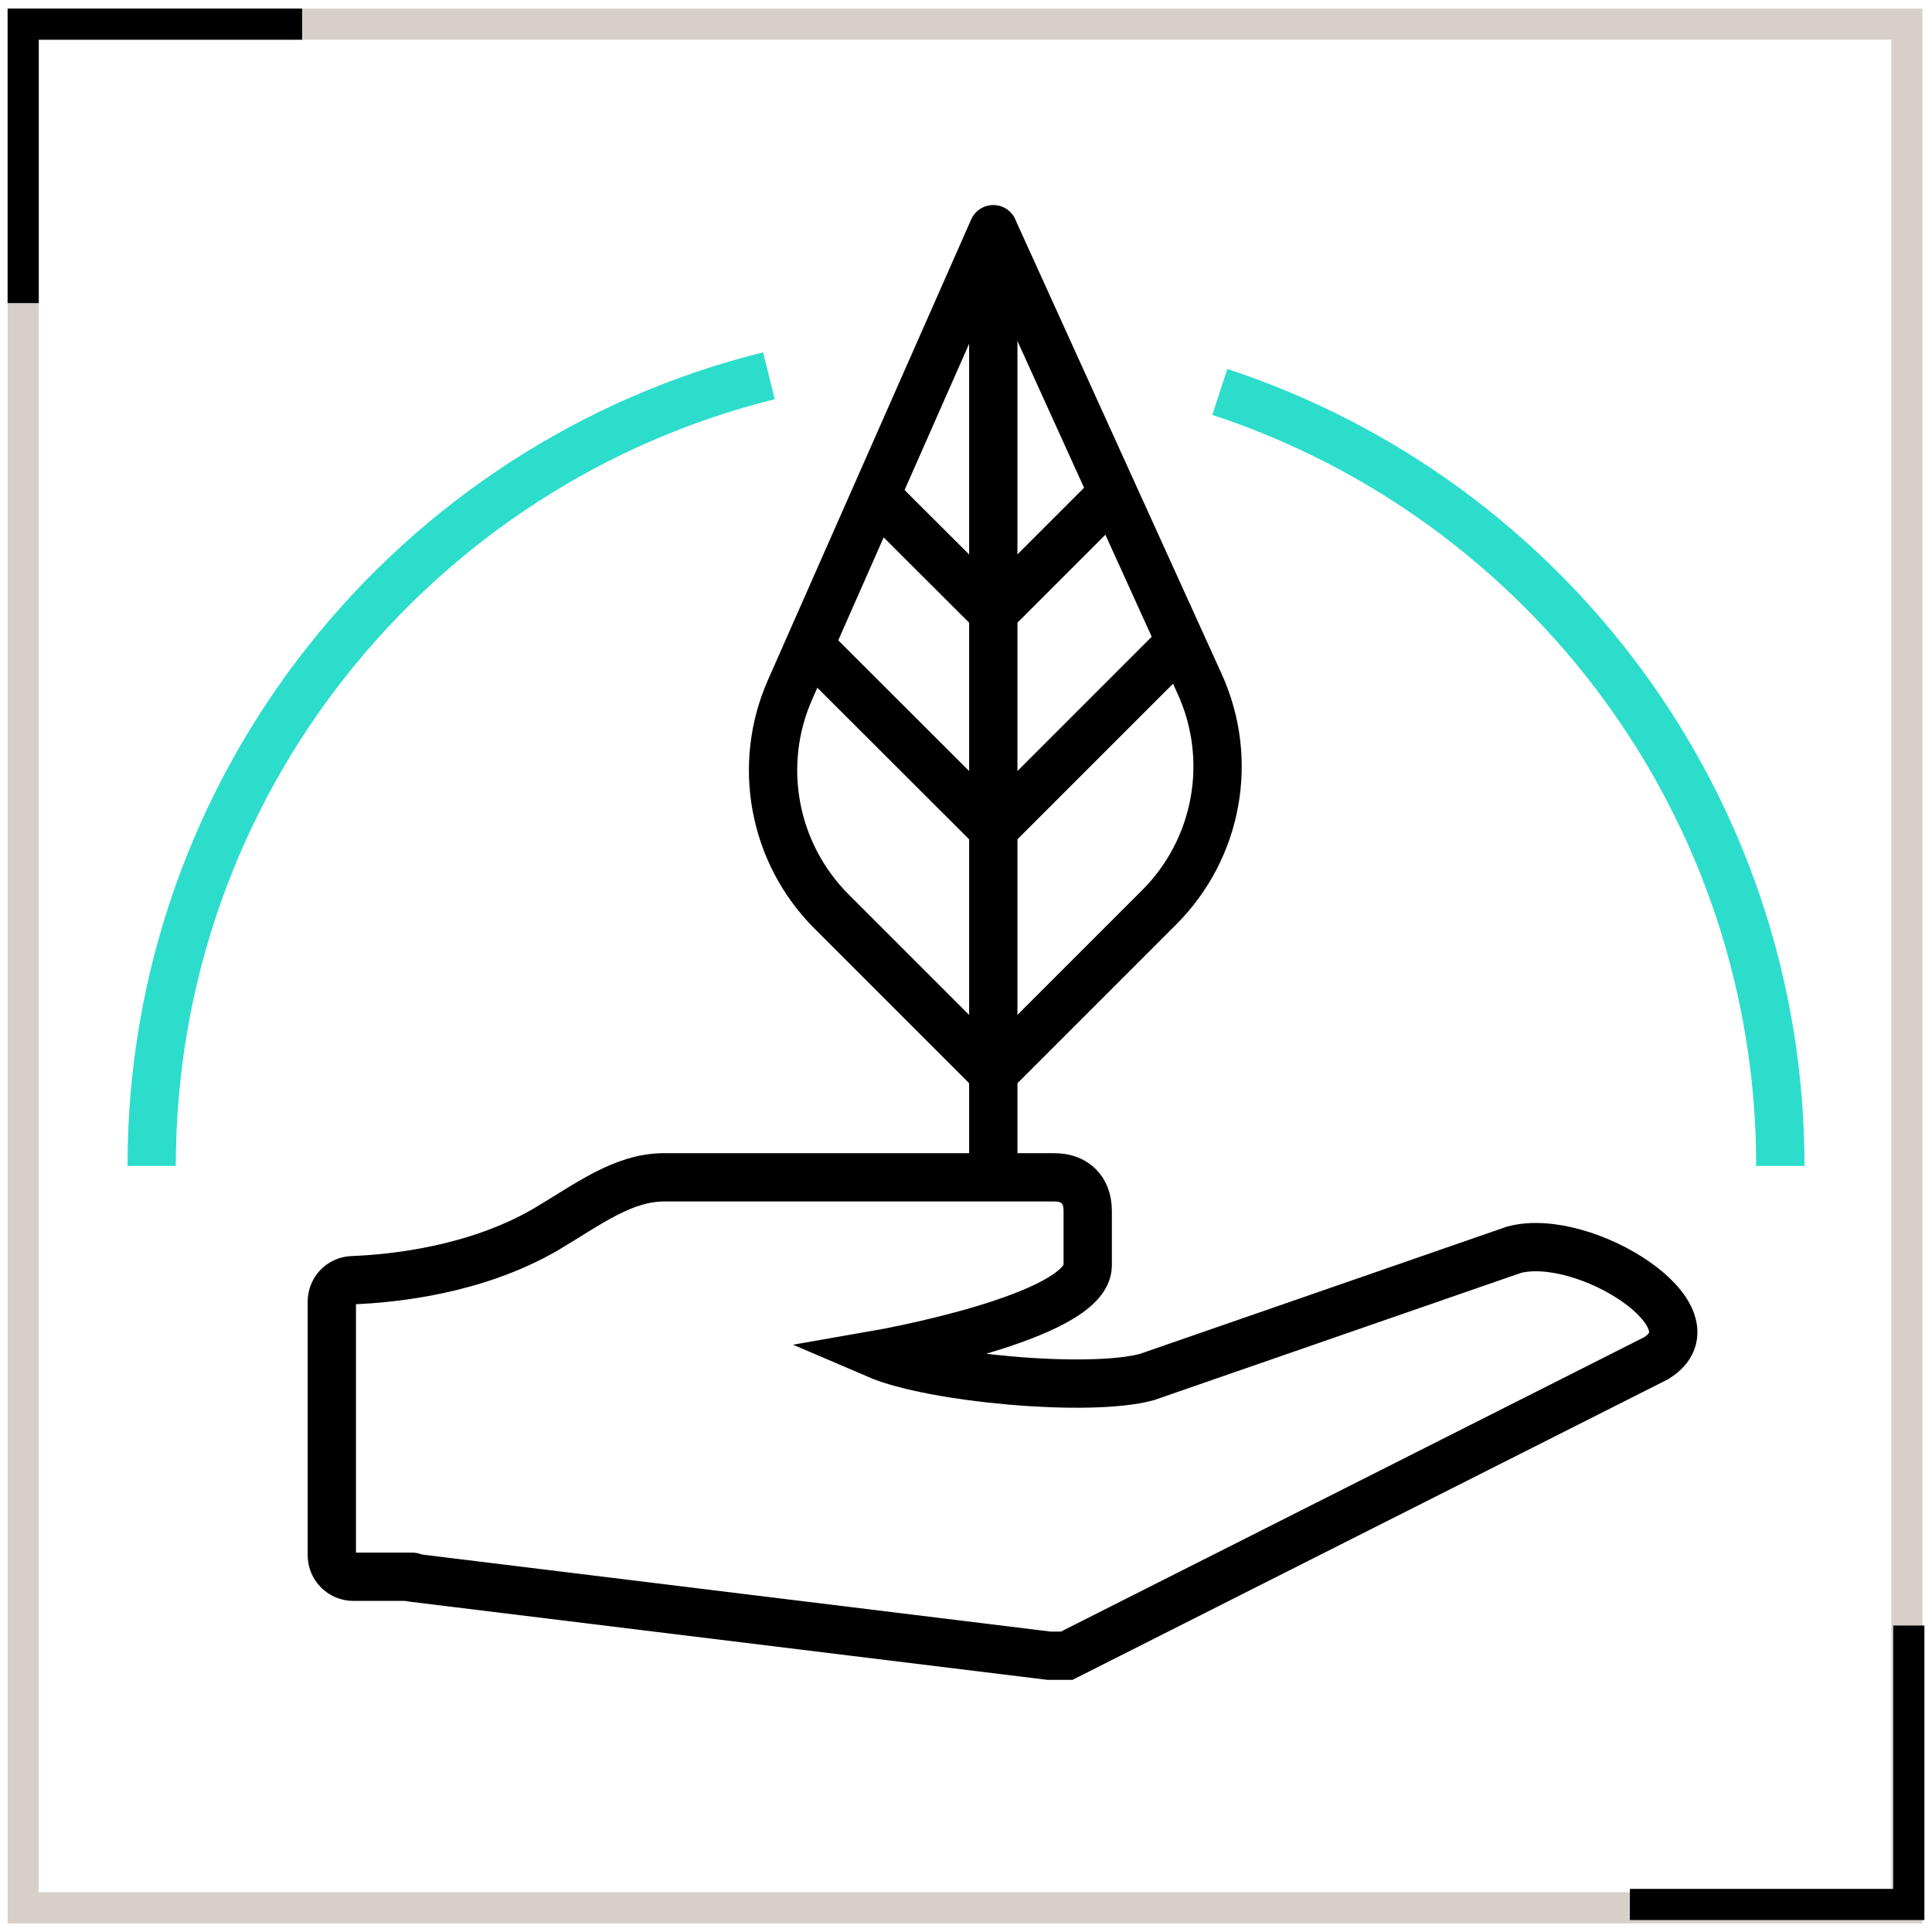
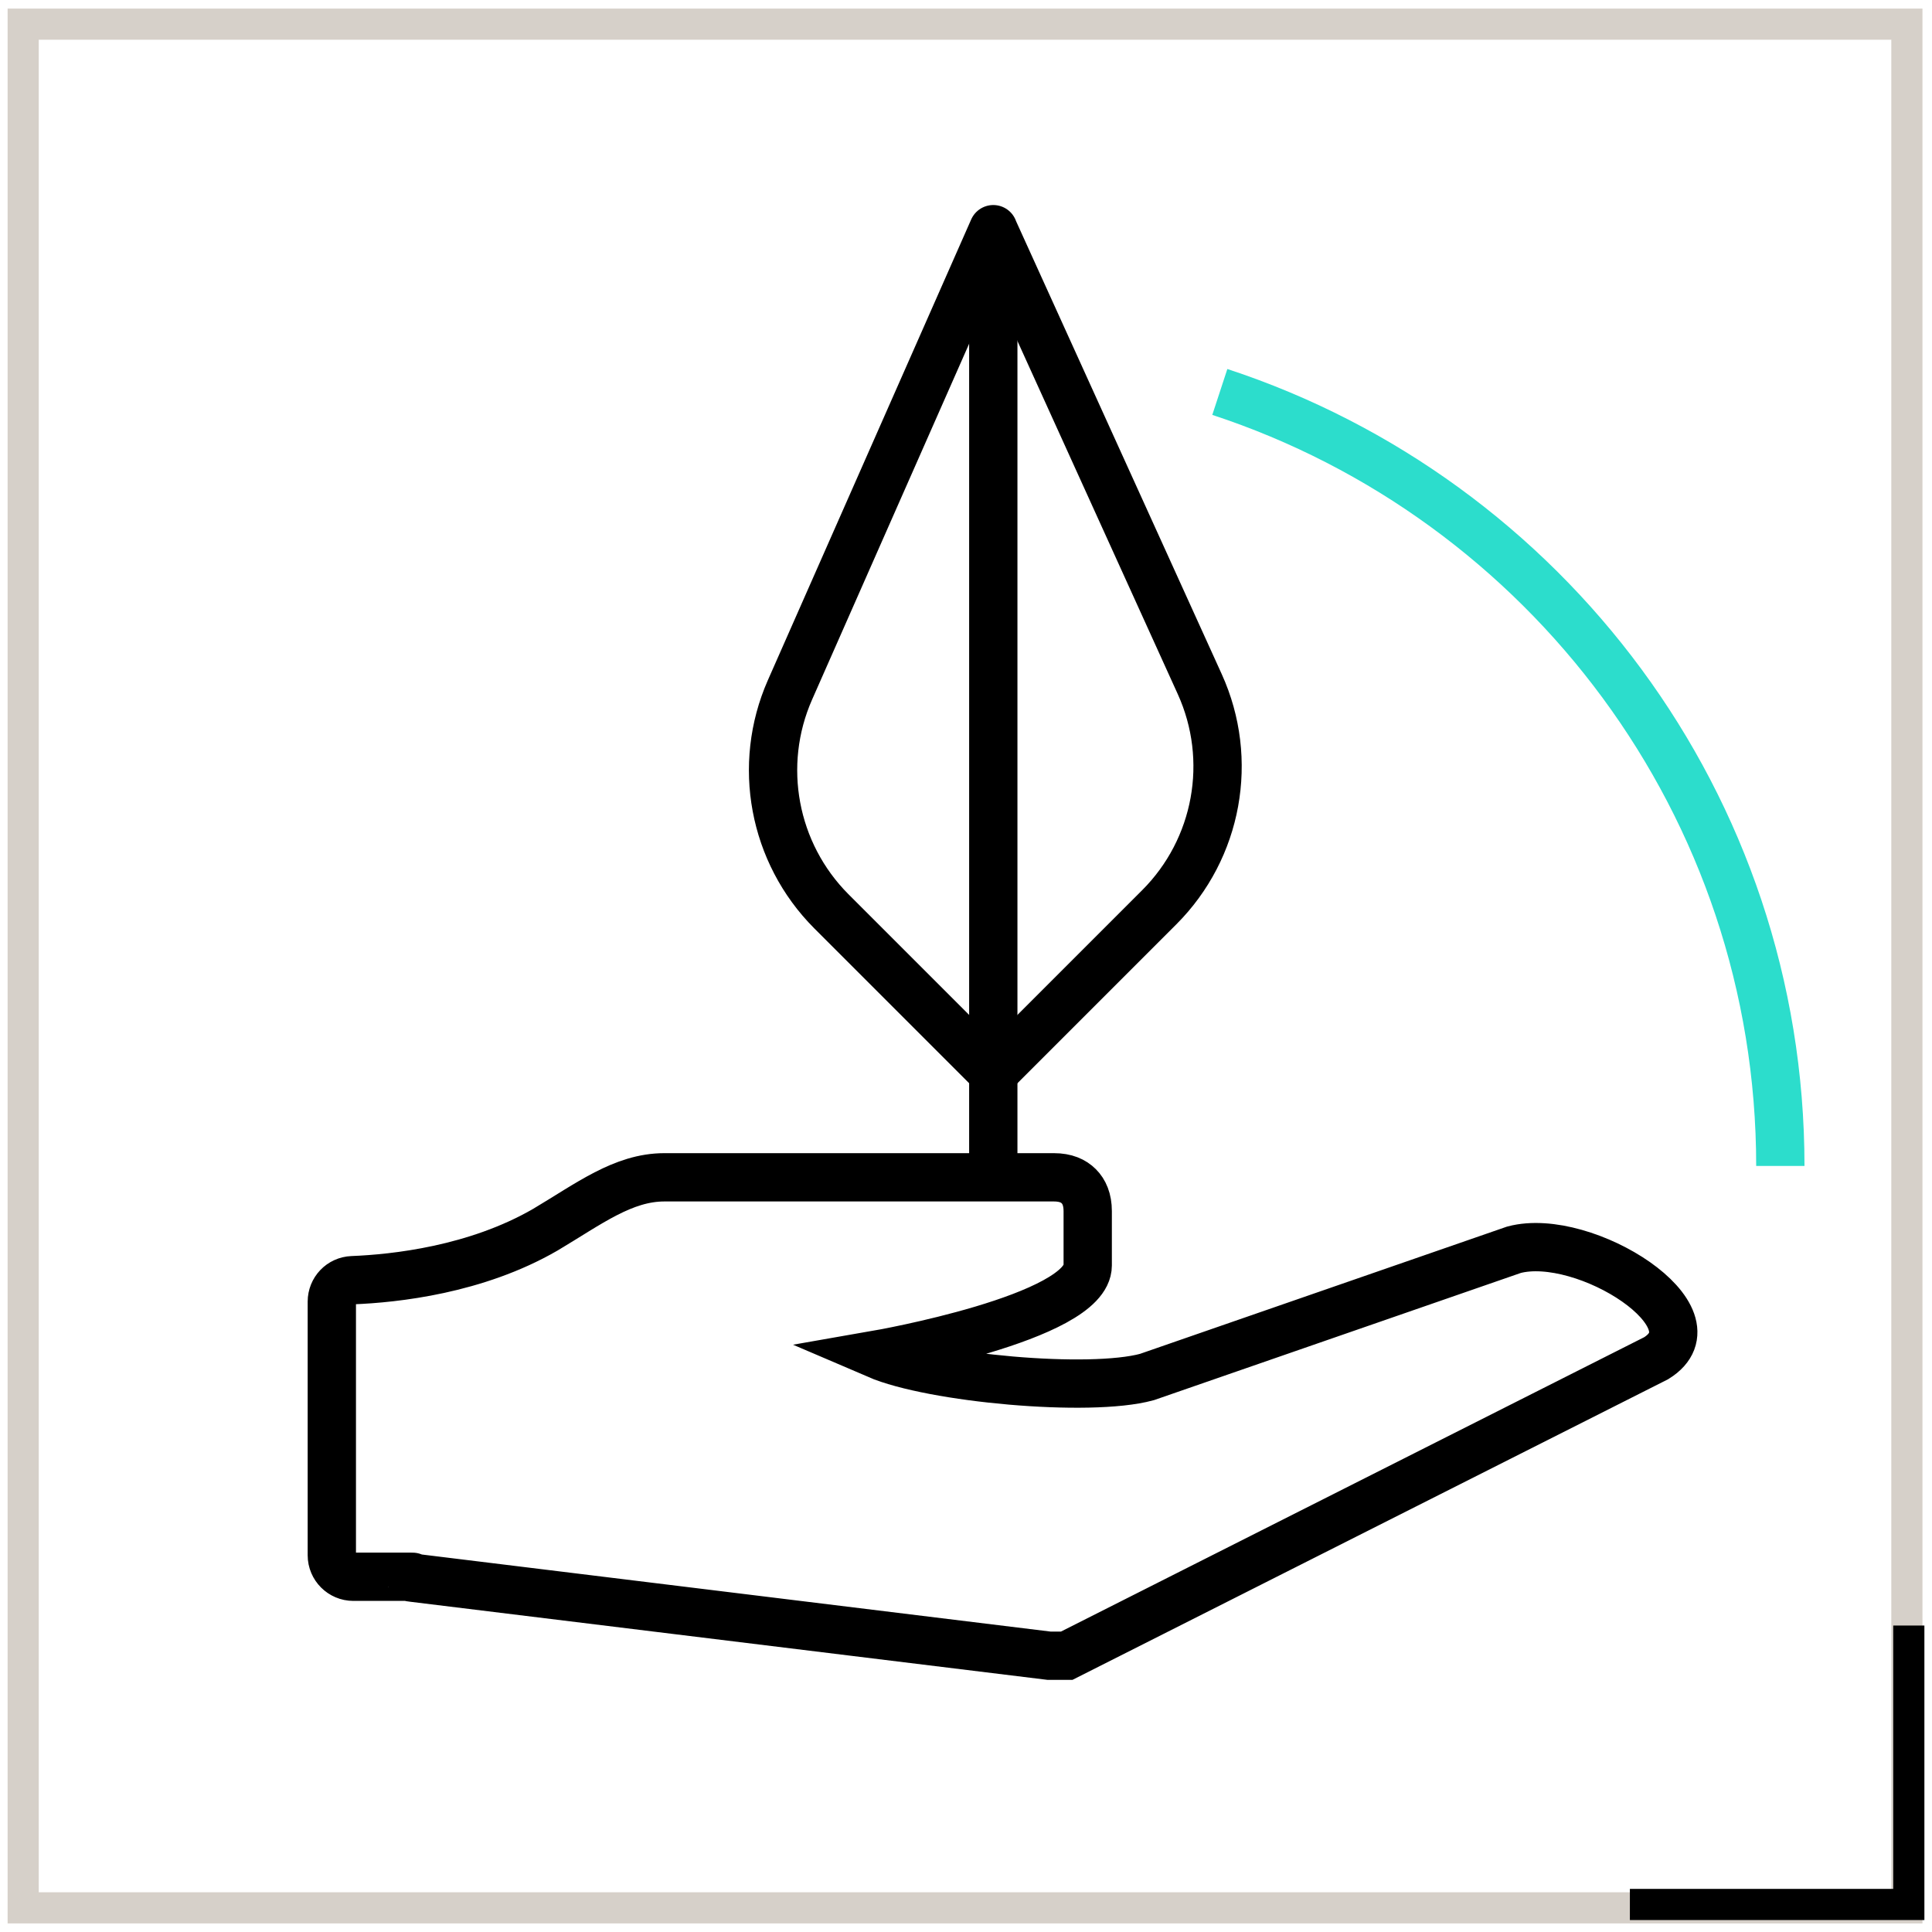
<svg xmlns="http://www.w3.org/2000/svg" id="Artwork" viewBox="0 0 80 80">
  <defs>
    <style>      .cls-1 {        stroke-linejoin: round;      }      .cls-1, .cls-2, .cls-3, .cls-4, .cls-5 {        fill: none;      }      .cls-1, .cls-3, .cls-5 {        stroke-width: 2px;      }      .cls-1, .cls-4, .cls-5 {        stroke: #000;      }      .cls-2 {        stroke: #d6d0c9;        stroke-width: 1.29px;      }      .cls-2, .cls-3, .cls-4, .cls-5 {        stroke-miterlimit: 10;      }      .cls-3 {        stroke: #2cddcc;      }      .cls-4 {        stroke-width: 1.29px;      }    </style>
  </defs>
  <g>
    <rect class="cls-2" x=".96" y="1" width="78" height="78" />
    <polyline class="cls-4" points="79.04 67.31 79.04 78.86 67.49 78.86" />
-     <polyline class="cls-4" points=".96 12.55 .96 1 12.51 1" />
  </g>
  <g>
-     <path class="cls-3" d="M6.28,48.28h0c0-15.81,10.88-29.08,25.56-32.72" />
    <path class="cls-3" d="M50.51,16.23c13.47,4.42,23.21,17.1,23.21,32.05h0" />
    <g>
      <line class="cls-5" x1="41.13" y1="9.49" x2="41.13" y2="44.43" />
-       <polyline class="cls-5" points="48.51 26.96 41.13 34.34 33.58 26.8" />
-       <polyline class="cls-5" points="45.71 20.79 41.13 25.37 36.29 20.54" />
      <path class="cls-5" d="M13.74,53.9c0-.48.37-.87.85-.89,1.77-.07,5.12-.43,7.99-2.09,1.8-1.07,3.22-2.17,4.93-2.17h16.13c.49,0,.81.15,1.03.37.22.22.37.55.37,1.03v2.25c0,2.17-8.72,3.69-8.72,3.69,2.28.98,8.78,1.58,11.17.93l15.2-5.27c2.93-.78,8.58,2.82,5.89,4.49l-24.41,12.32h-.73l-26.35-3.23c-.31-.03.2-.04-.11-.04h-2.35c-.49,0-.89-.4-.89-.89v-10.53Z" />
      <line class="cls-5" x1="41.13" y1="48.75" x2="41.13" y2="44.43" />
      <path class="cls-1" d="M41.13,9.49l-8.42,19.08c-1.37,3.11-.69,6.75,1.71,9.16l6.71,6.71,6.87-6.87c2.43-2.43,3.1-6.11,1.68-9.24l-8.55-18.83Z" />
    </g>
  </g>
</svg>